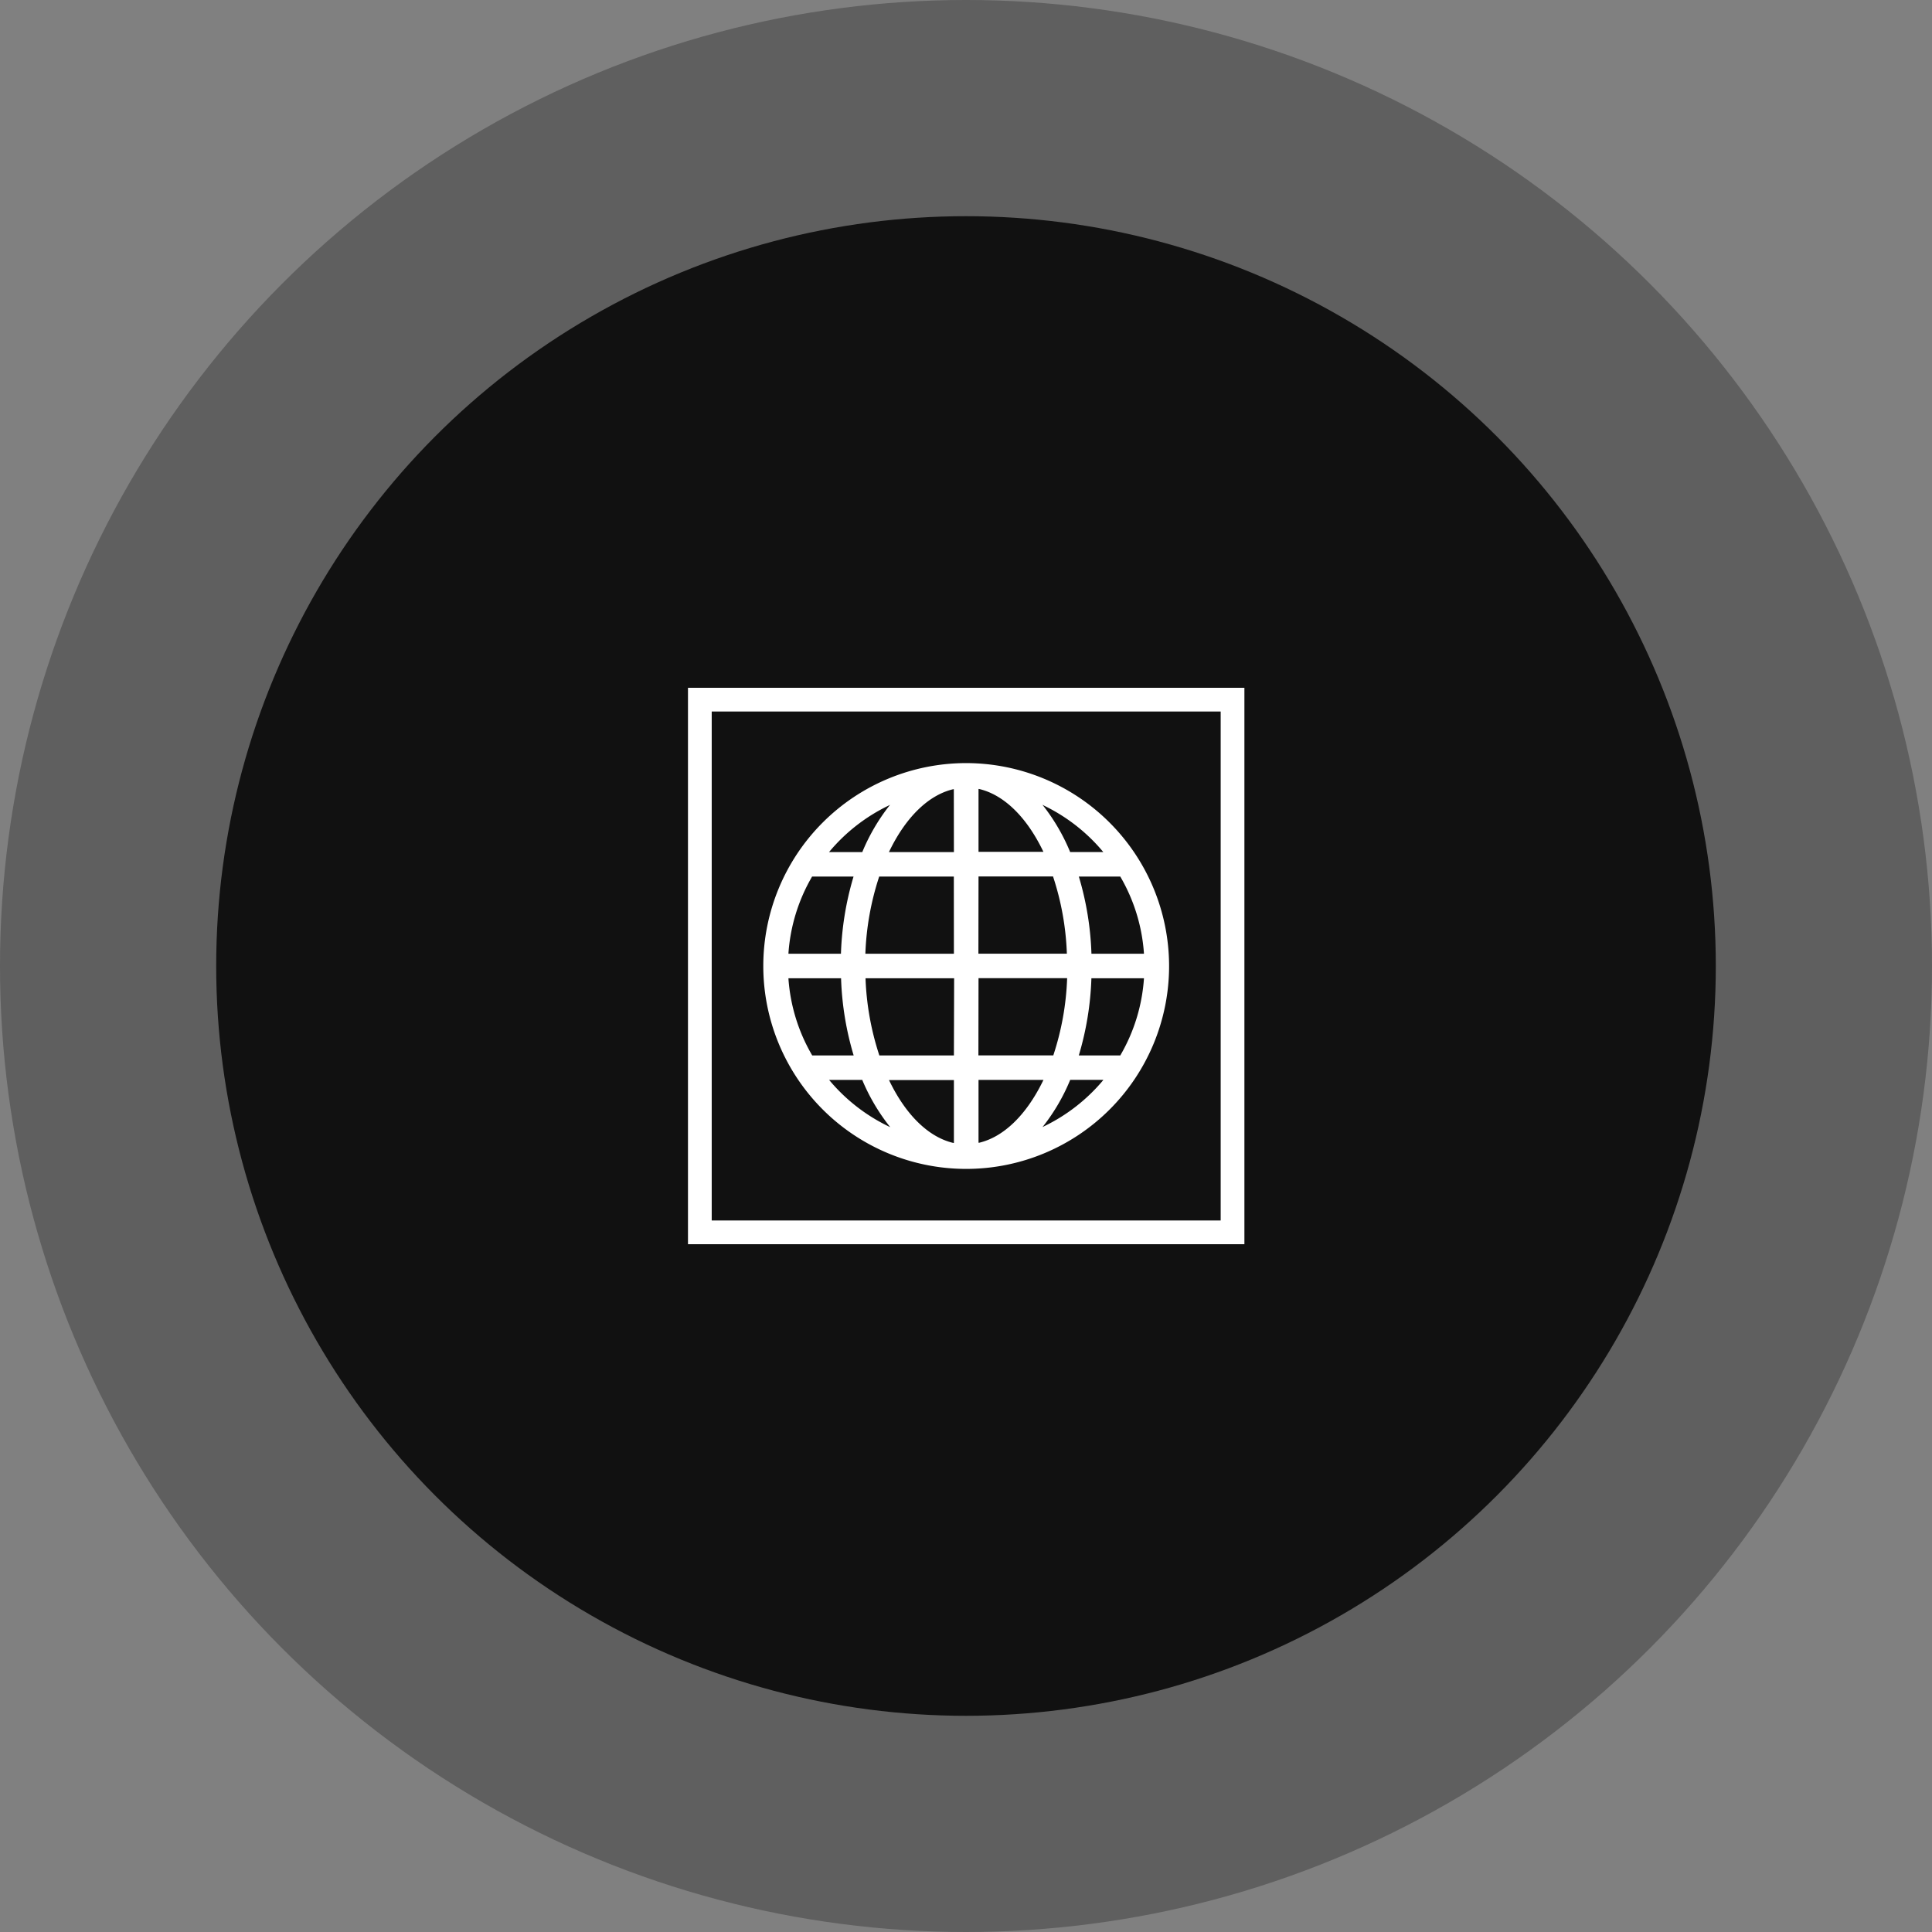
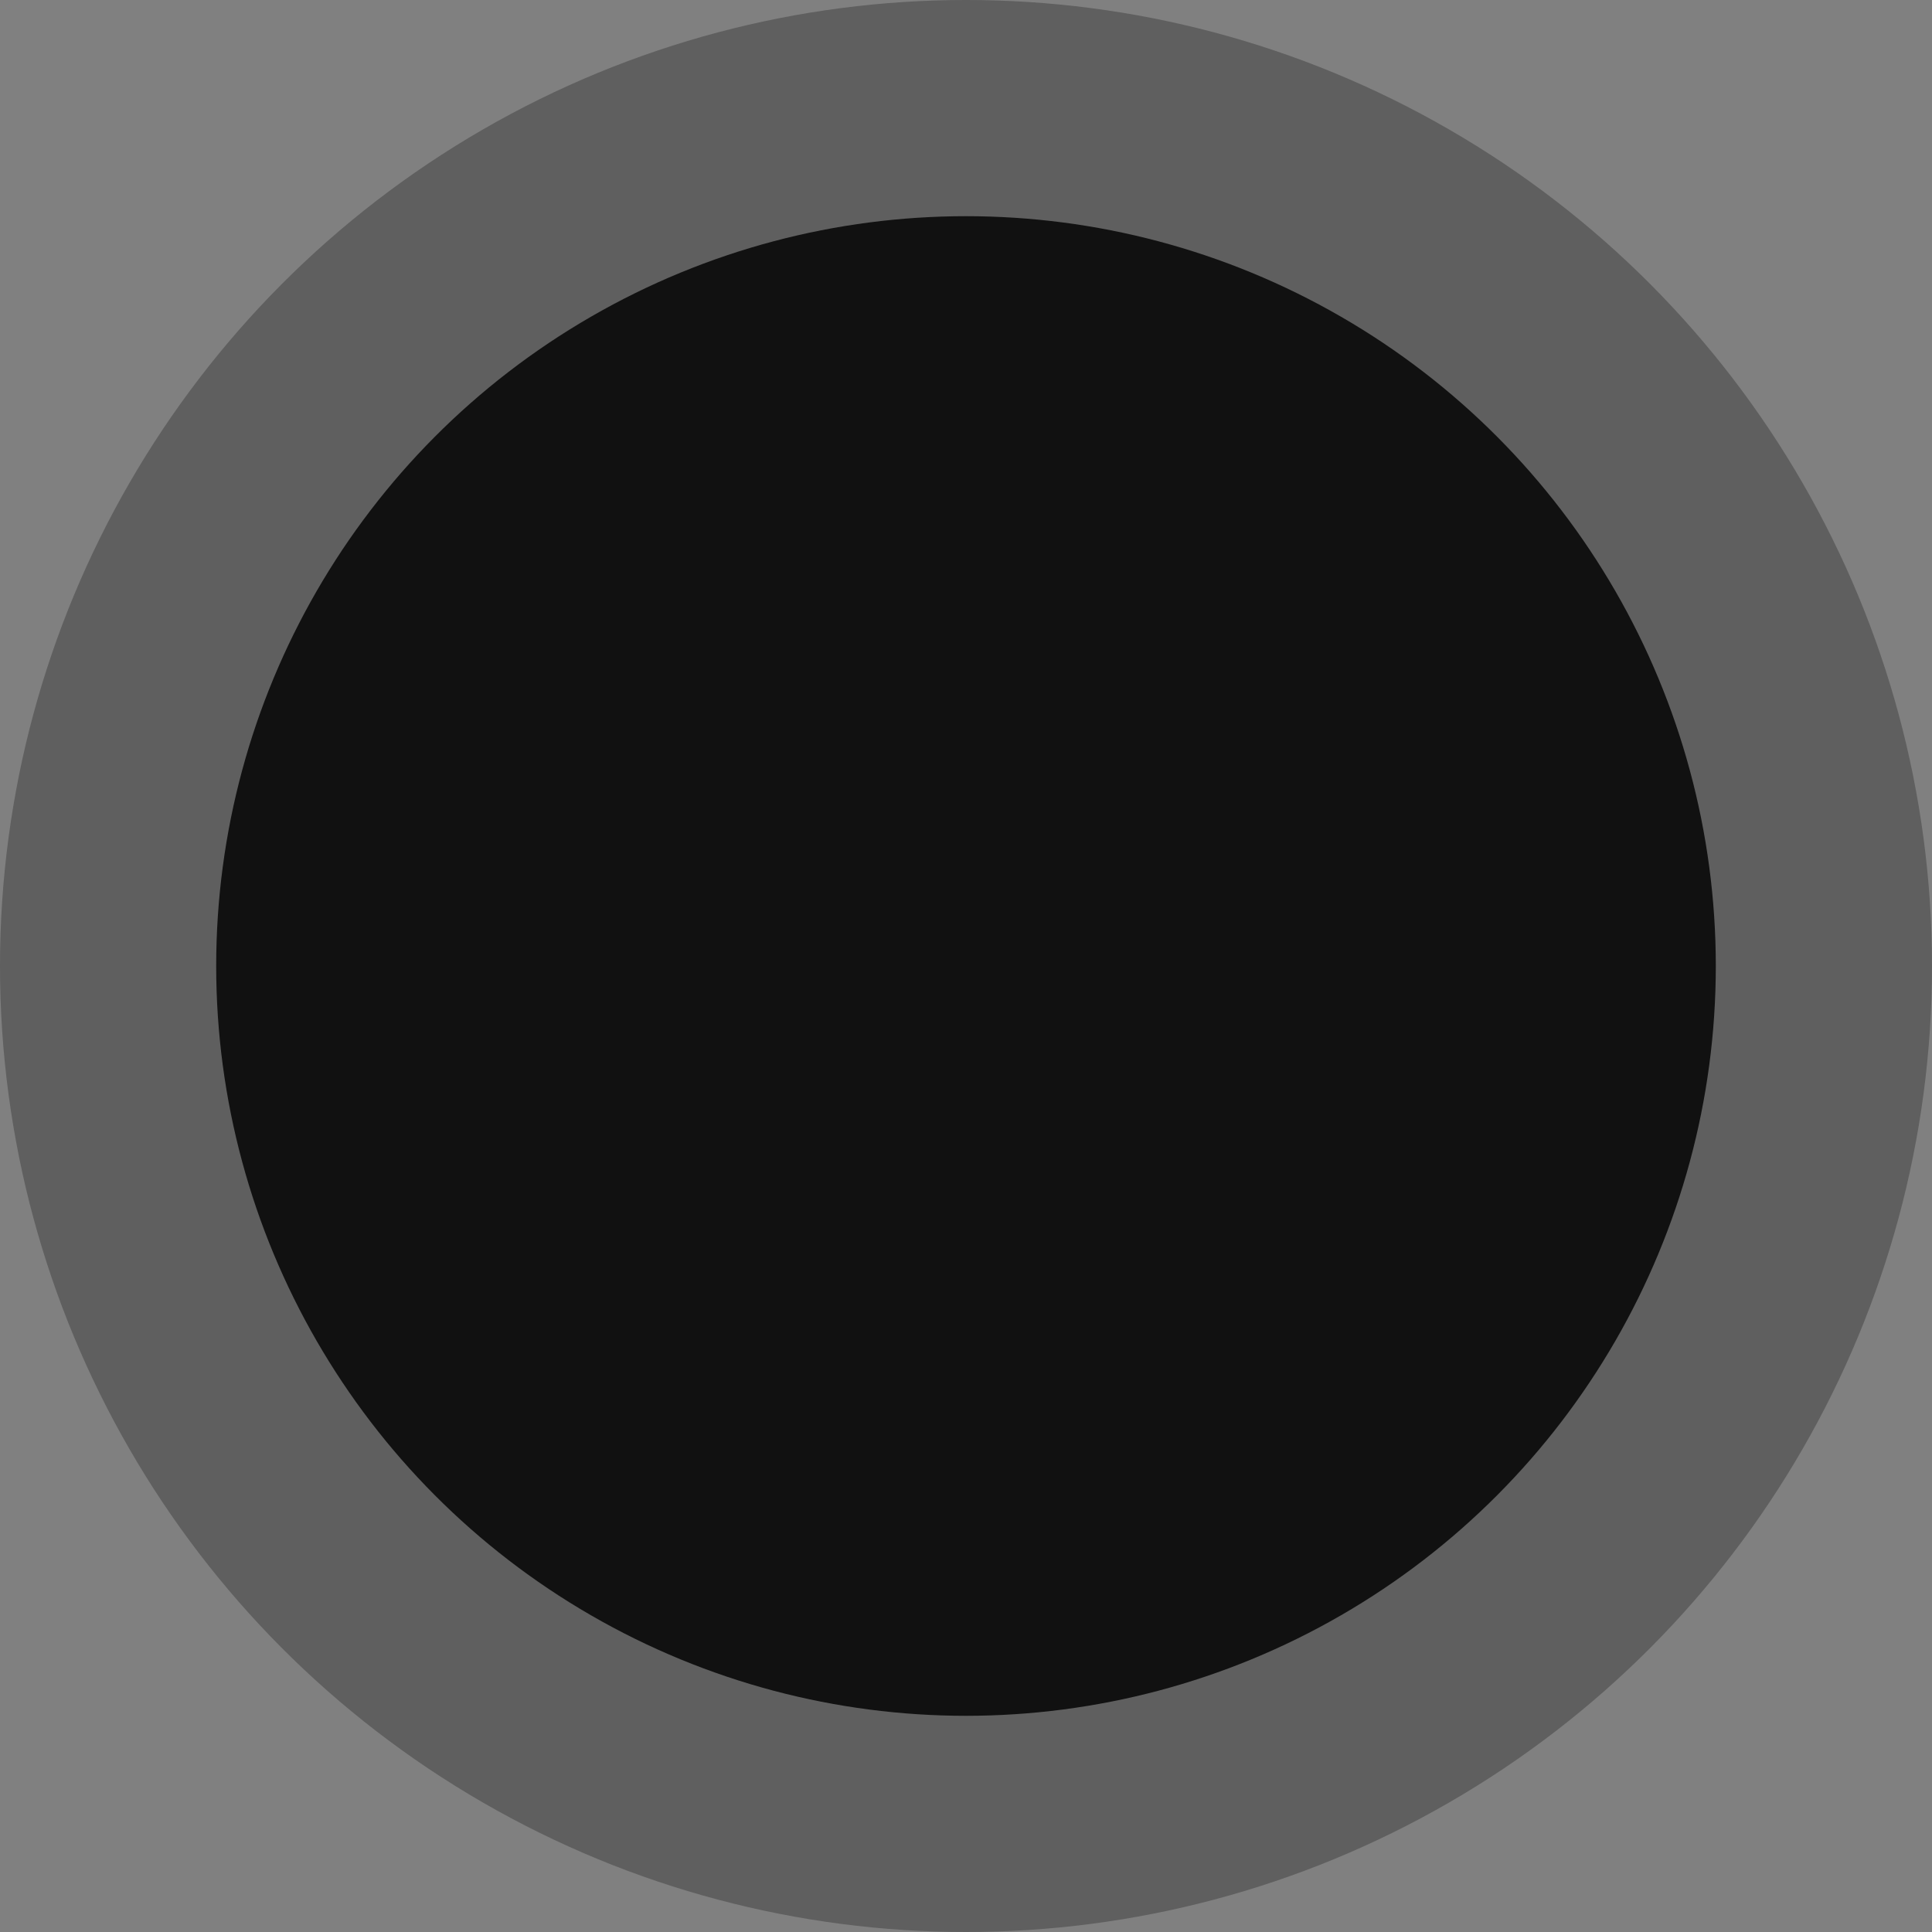
<svg xmlns="http://www.w3.org/2000/svg" id="Layer_1" data-name="Layer 1" viewBox="0 0 500 500">
  <rect x="0" y="0" width="500" height="500" fill="#808080" stroke="none" />
  <defs>
    <style>.cls-1{opacity:0.3;}.cls-2{fill:#111;}.cls-3{fill:#fff;}</style>
  </defs>
  <g class="cls-1">
    <circle class="cls-2" cx="250" cy="250" r="250" />
  </g>
  <circle class="cls-2" cx="250" cy="250" r="194.05" />
-   <path class="cls-3" d="M250,197.49A52.51,52.51,0,1,0,302.51,250,52.57,52.57,0,0,0,250,197.49Zm-35.32,22.82a46,46,0,0,1,15.12-11.77l.49-.25-.34.43a51.05,51.05,0,0,0-6.81,11.72l0,.08H214.5ZM204,246.7a45.6,45.6,0,0,1,6.09-19.79l0-.06h10.76l-.05.16a78.12,78.12,0,0,0-3.21,19.7v.12H204Zm6.12,26.45,0-.06A45.6,45.6,0,0,1,204,253.3v-.13h13.62v.12a78.12,78.12,0,0,0,3.21,19.7l.05.16Zm19.7,18.31a46.1,46.1,0,0,1-15.12-11.77l-.18-.21h8.61l0,.08A51.05,51.05,0,0,0,230,291.28l.34.43Zm17,4.33-.16,0c-6.38-1.5-12.26-7.21-16.55-16.09l-.09-.18h16.8Zm0-22.64H227.5l0-.08a71.9,71.9,0,0,1-3.55-19.78v-.12h22.93Zm0-26.32H223.91v-.12a71.9,71.9,0,0,1,3.55-19.78l0-.08h19.34Zm0-26.31H230l.09-.18c4.29-8.88,10.17-14.59,16.55-16.09l.16,0Zm23.37-12a46.06,46.06,0,0,1,15.11,11.77l.18.21h-8.61l0-.08a50.79,50.79,0,0,0-6.8-11.72l-.34-.43Zm-17-4.33.16,0c6.39,1.5,12.27,7.21,16.55,16.09l.09.18h-16.8Zm0,22.64H272.5l0,.08a71.43,71.43,0,0,1,3.55,19.78v.12H253.16Zm0,26.32h22.93v.12a71.43,71.43,0,0,1-3.55,19.78l0,.08H253.16Zm.16,42.58-.16,0V279.48H270l-.09.18C265.59,288.54,259.71,294.25,253.32,295.75Zm32-16.06a46.06,46.06,0,0,1-15.11,11.77l-.49.25.34-.43a50.79,50.79,0,0,0,6.8-11.72l0-.08h8.61ZM296,253.3a45.6,45.6,0,0,1-6.09,19.79l0,.06H279.14l.05-.16a78.19,78.19,0,0,0,3.21-19.7v-.12H296Zm-6.09-26.39A45.6,45.6,0,0,1,296,246.7v.13H282.41v-.12a78.12,78.12,0,0,0-3.21-19.7l-.05-.16H289.9Z" transform="translate(0.05)" />
-   <path class="cls-3" d="M178,178V322H322V178ZM315.86,315.86H184.14V184.14H315.86Z" transform="translate(0.05)" />
</svg>